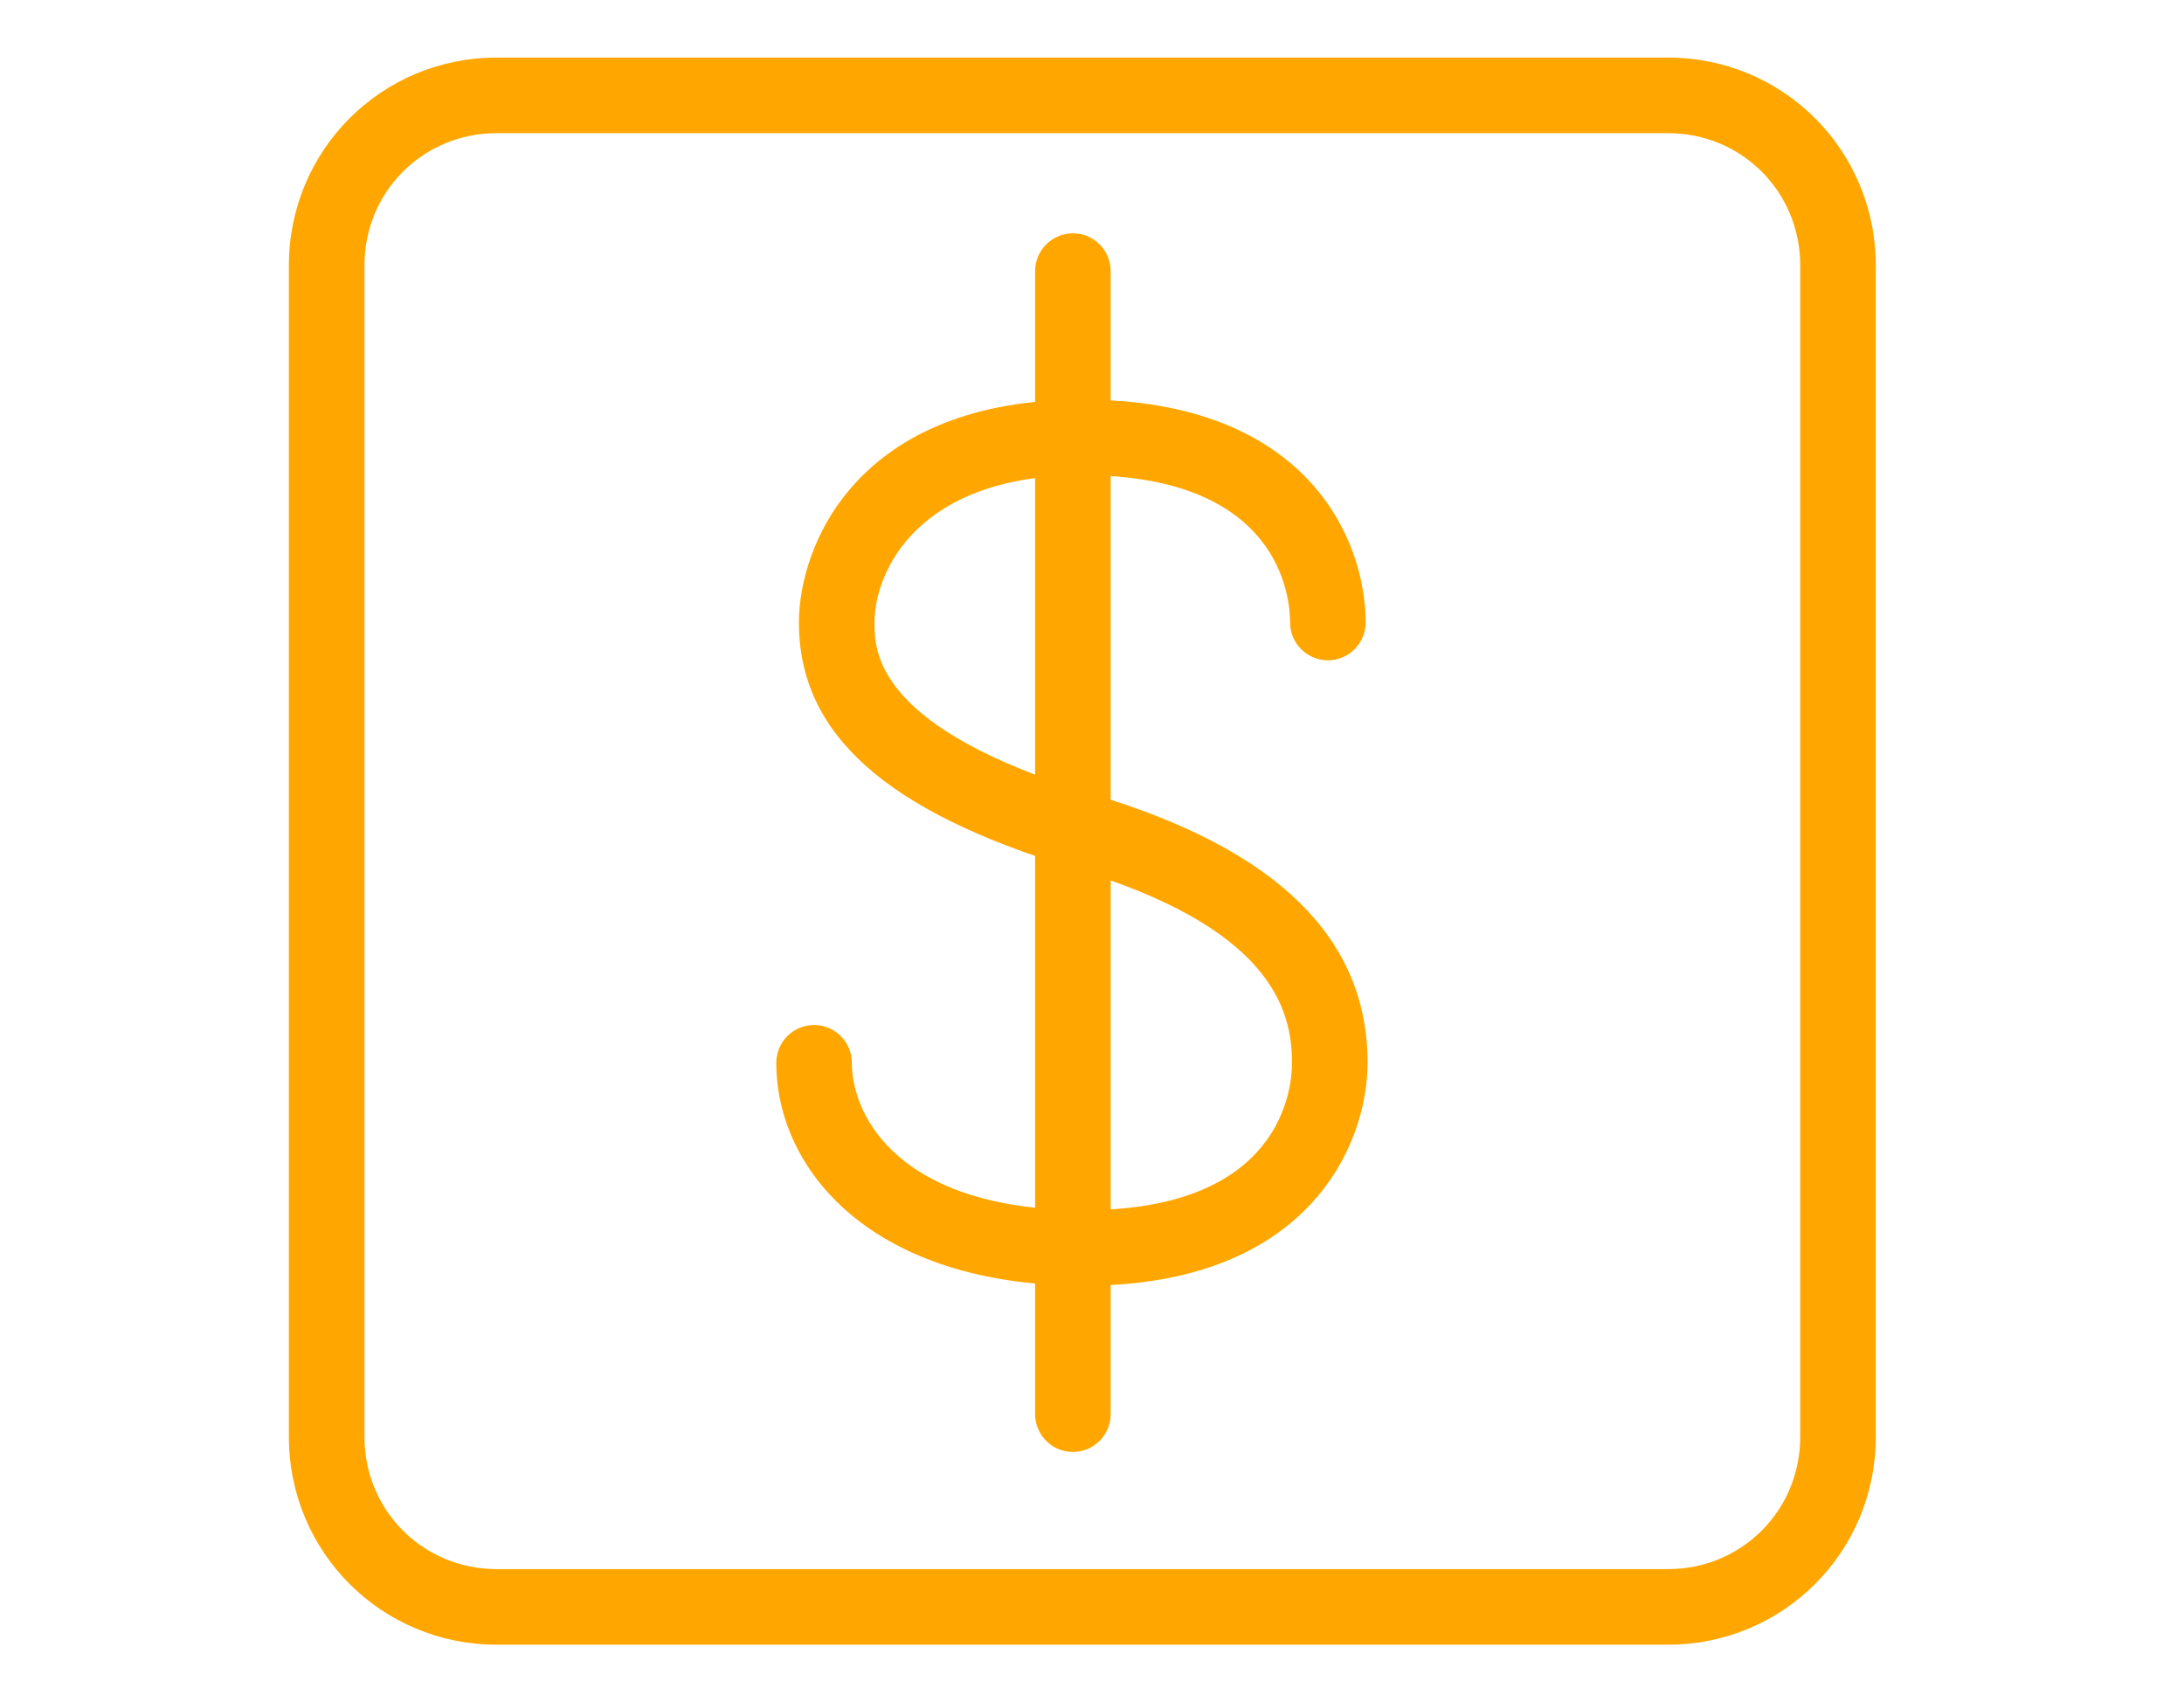
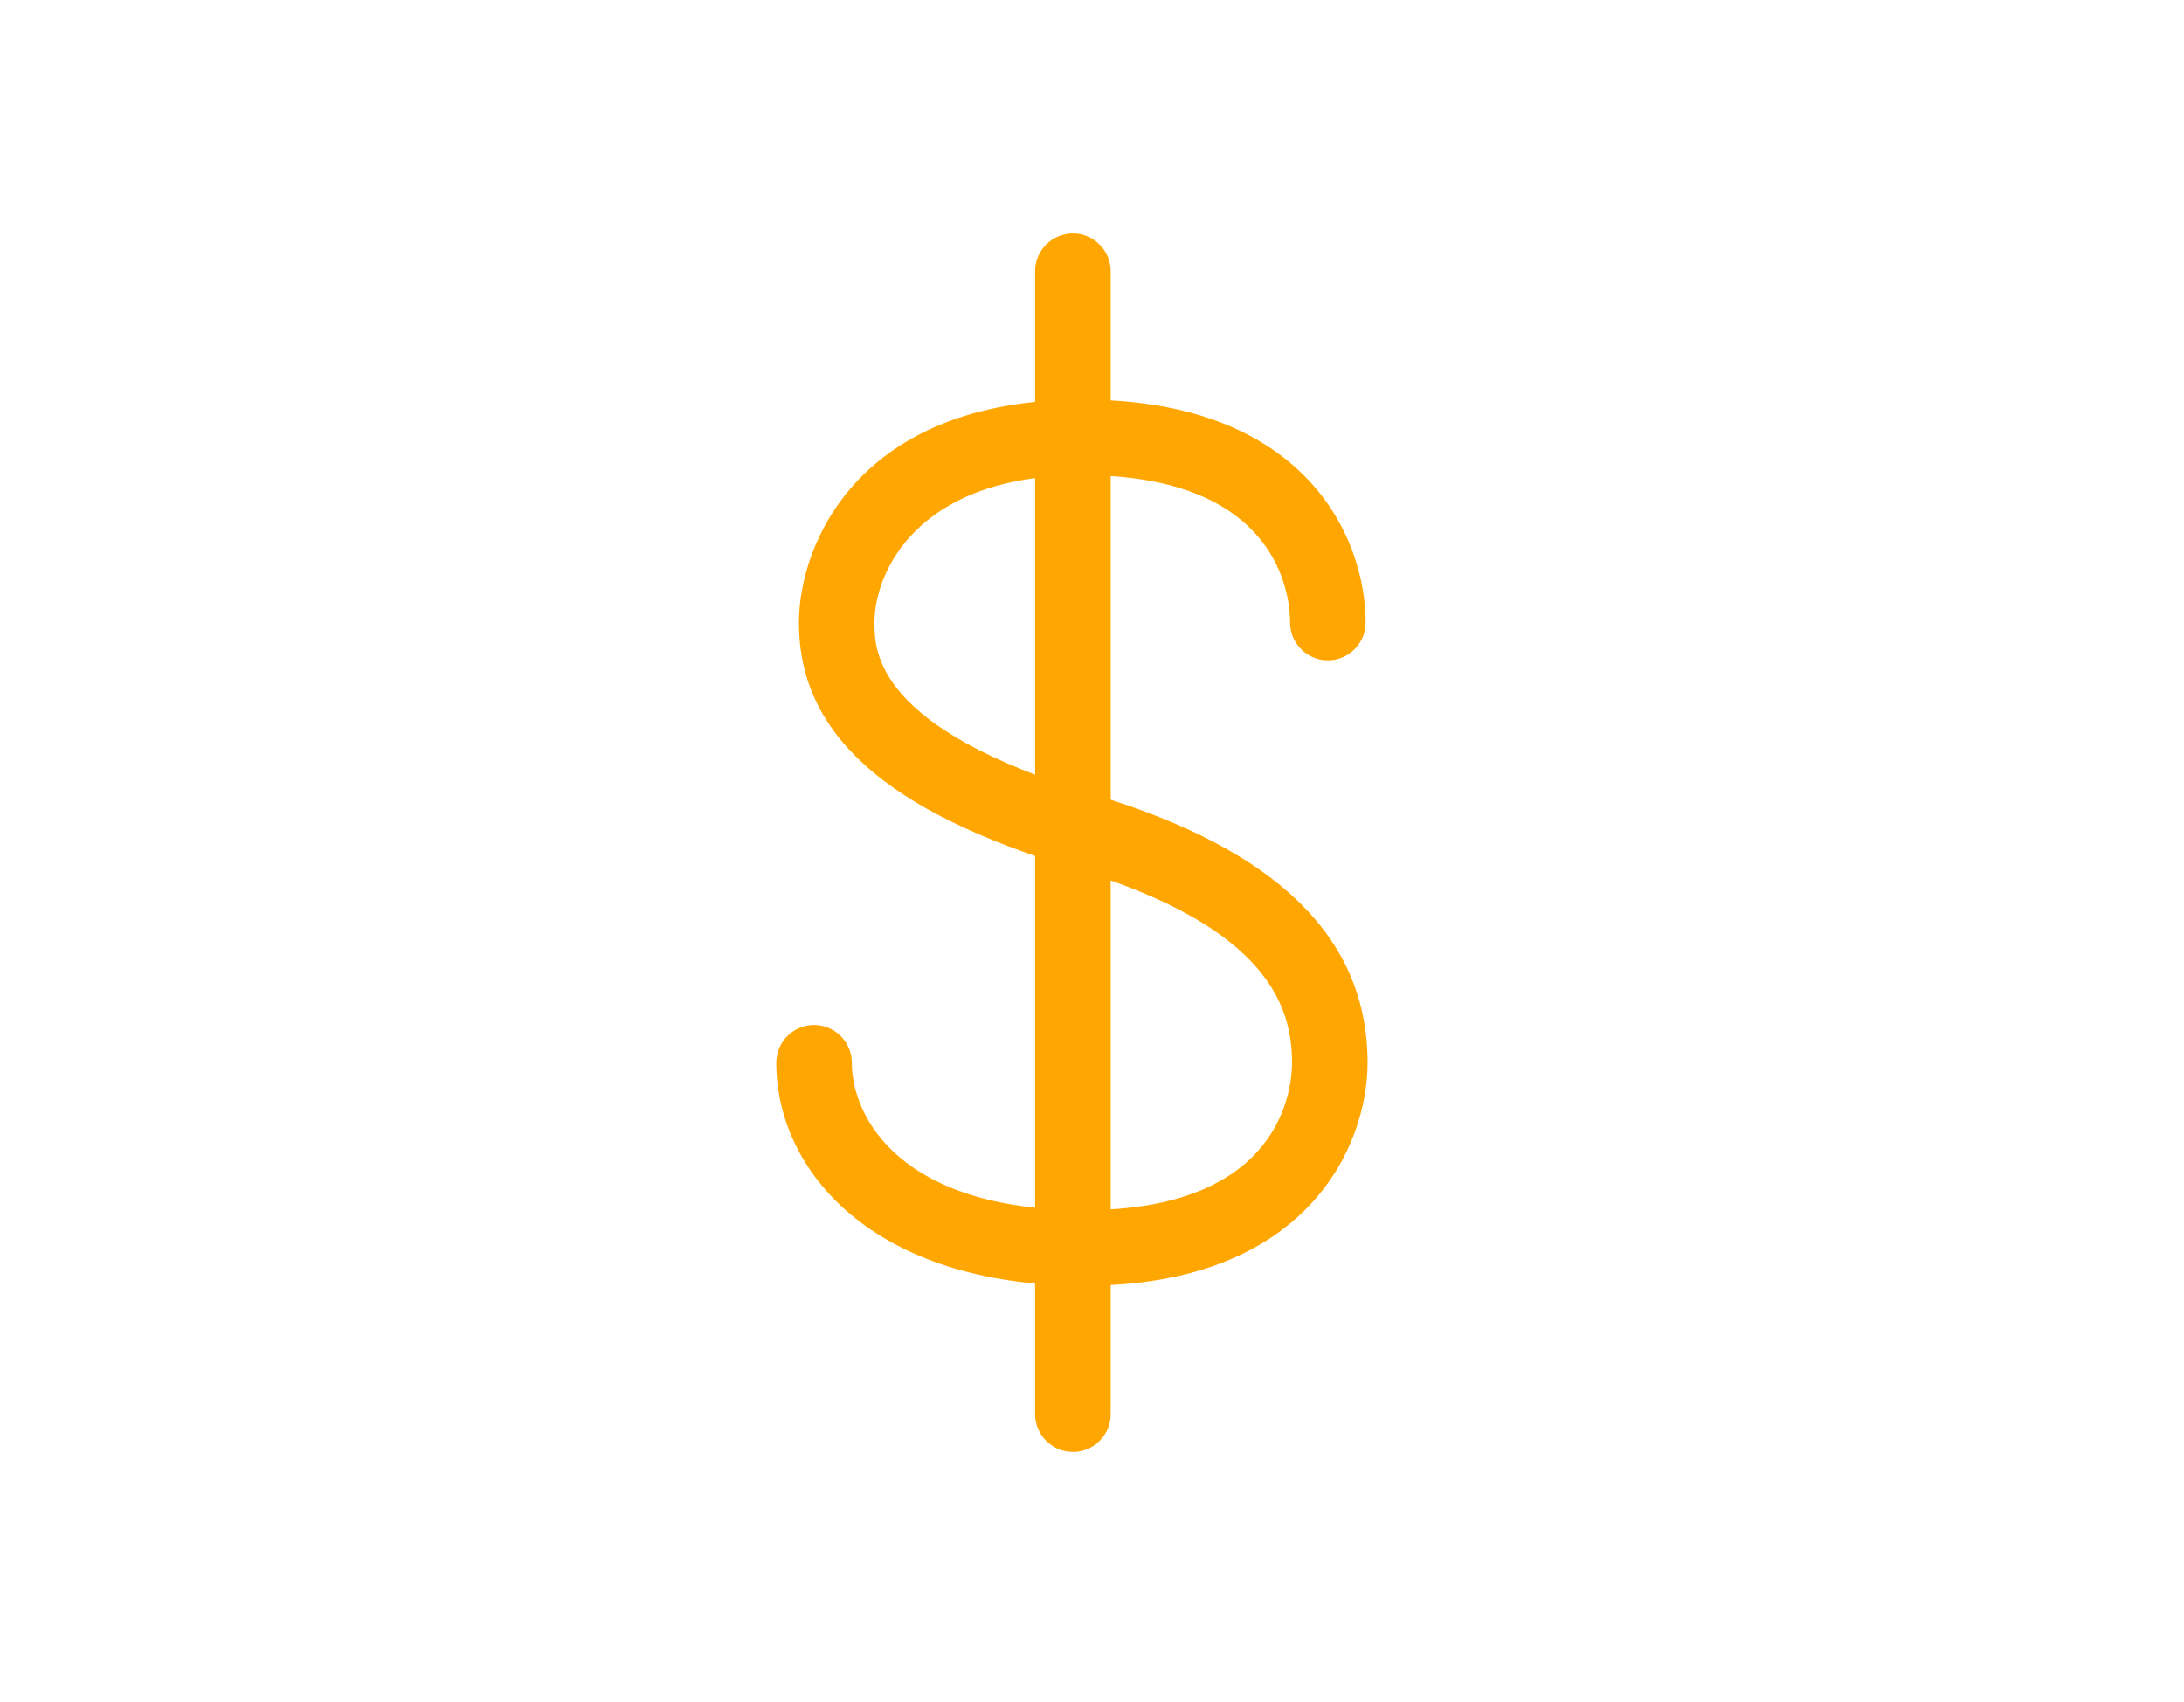
<svg xmlns="http://www.w3.org/2000/svg" id="Layer_2" viewBox="0 0 70.406 54.869">
  <defs>
    <style>.cls-1{fill:#ffa700;}</style>
  </defs>
  <path class="cls-1" d="M34.587,46.801c-.67,0-1.218-.548-1.218-1.218V8.738c0-.67.548-1.218,1.218-1.218.67,0,1.218.548,1.218,1.218v36.846c0,.67-.548,1.218-1.218,1.218Z" />
  <path class="cls-1" d="M34.952,41.442c-6.821,0-9.927-3.715-9.927-7.186,0-.67.548-1.218,1.218-1.218.67,0,1.218.548,1.218,1.218,0,1.766,1.583,4.75,7.491,4.75,6.395,0,6.699-3.959,6.699-4.75,0-1.766-.731-4.385-7.065-6.273-6.029-1.827-8.831-4.324-8.831-7.917,0-2.497,1.888-7.186,9.135-7.186s9.135,4.507,9.135,7.186c0,.67-.548,1.218-1.218,1.218s-1.218-.548-1.218-1.218c0-.792-.305-4.75-6.699-4.75-5.298,0-6.699,3.106-6.699,4.75,0,.914,0,3.41,7.065,5.542,5.908,1.766,8.831,4.629,8.831,8.648,0,2.68-1.949,7.186-9.135,7.186Z" />
-   <path class="cls-1" d="M16.012,4.292c-2.375,0-4.263,1.888-4.263,4.263v37.759c0,2.375,1.888,4.263,4.263,4.263h37.759c2.375,0,4.263-1.888,4.263-4.263V8.555c0-2.375-1.888-4.263-4.263-4.263H16.012ZM53.771,53.013H16.012c-3.715,0-6.699-2.984-6.699-6.699V8.555c0-3.715,2.984-6.699,6.699-6.699h37.759c3.715,0,6.699,2.984,6.699,6.699v37.759c0,3.715-2.984,6.699-6.699,6.699Z" />
</svg>